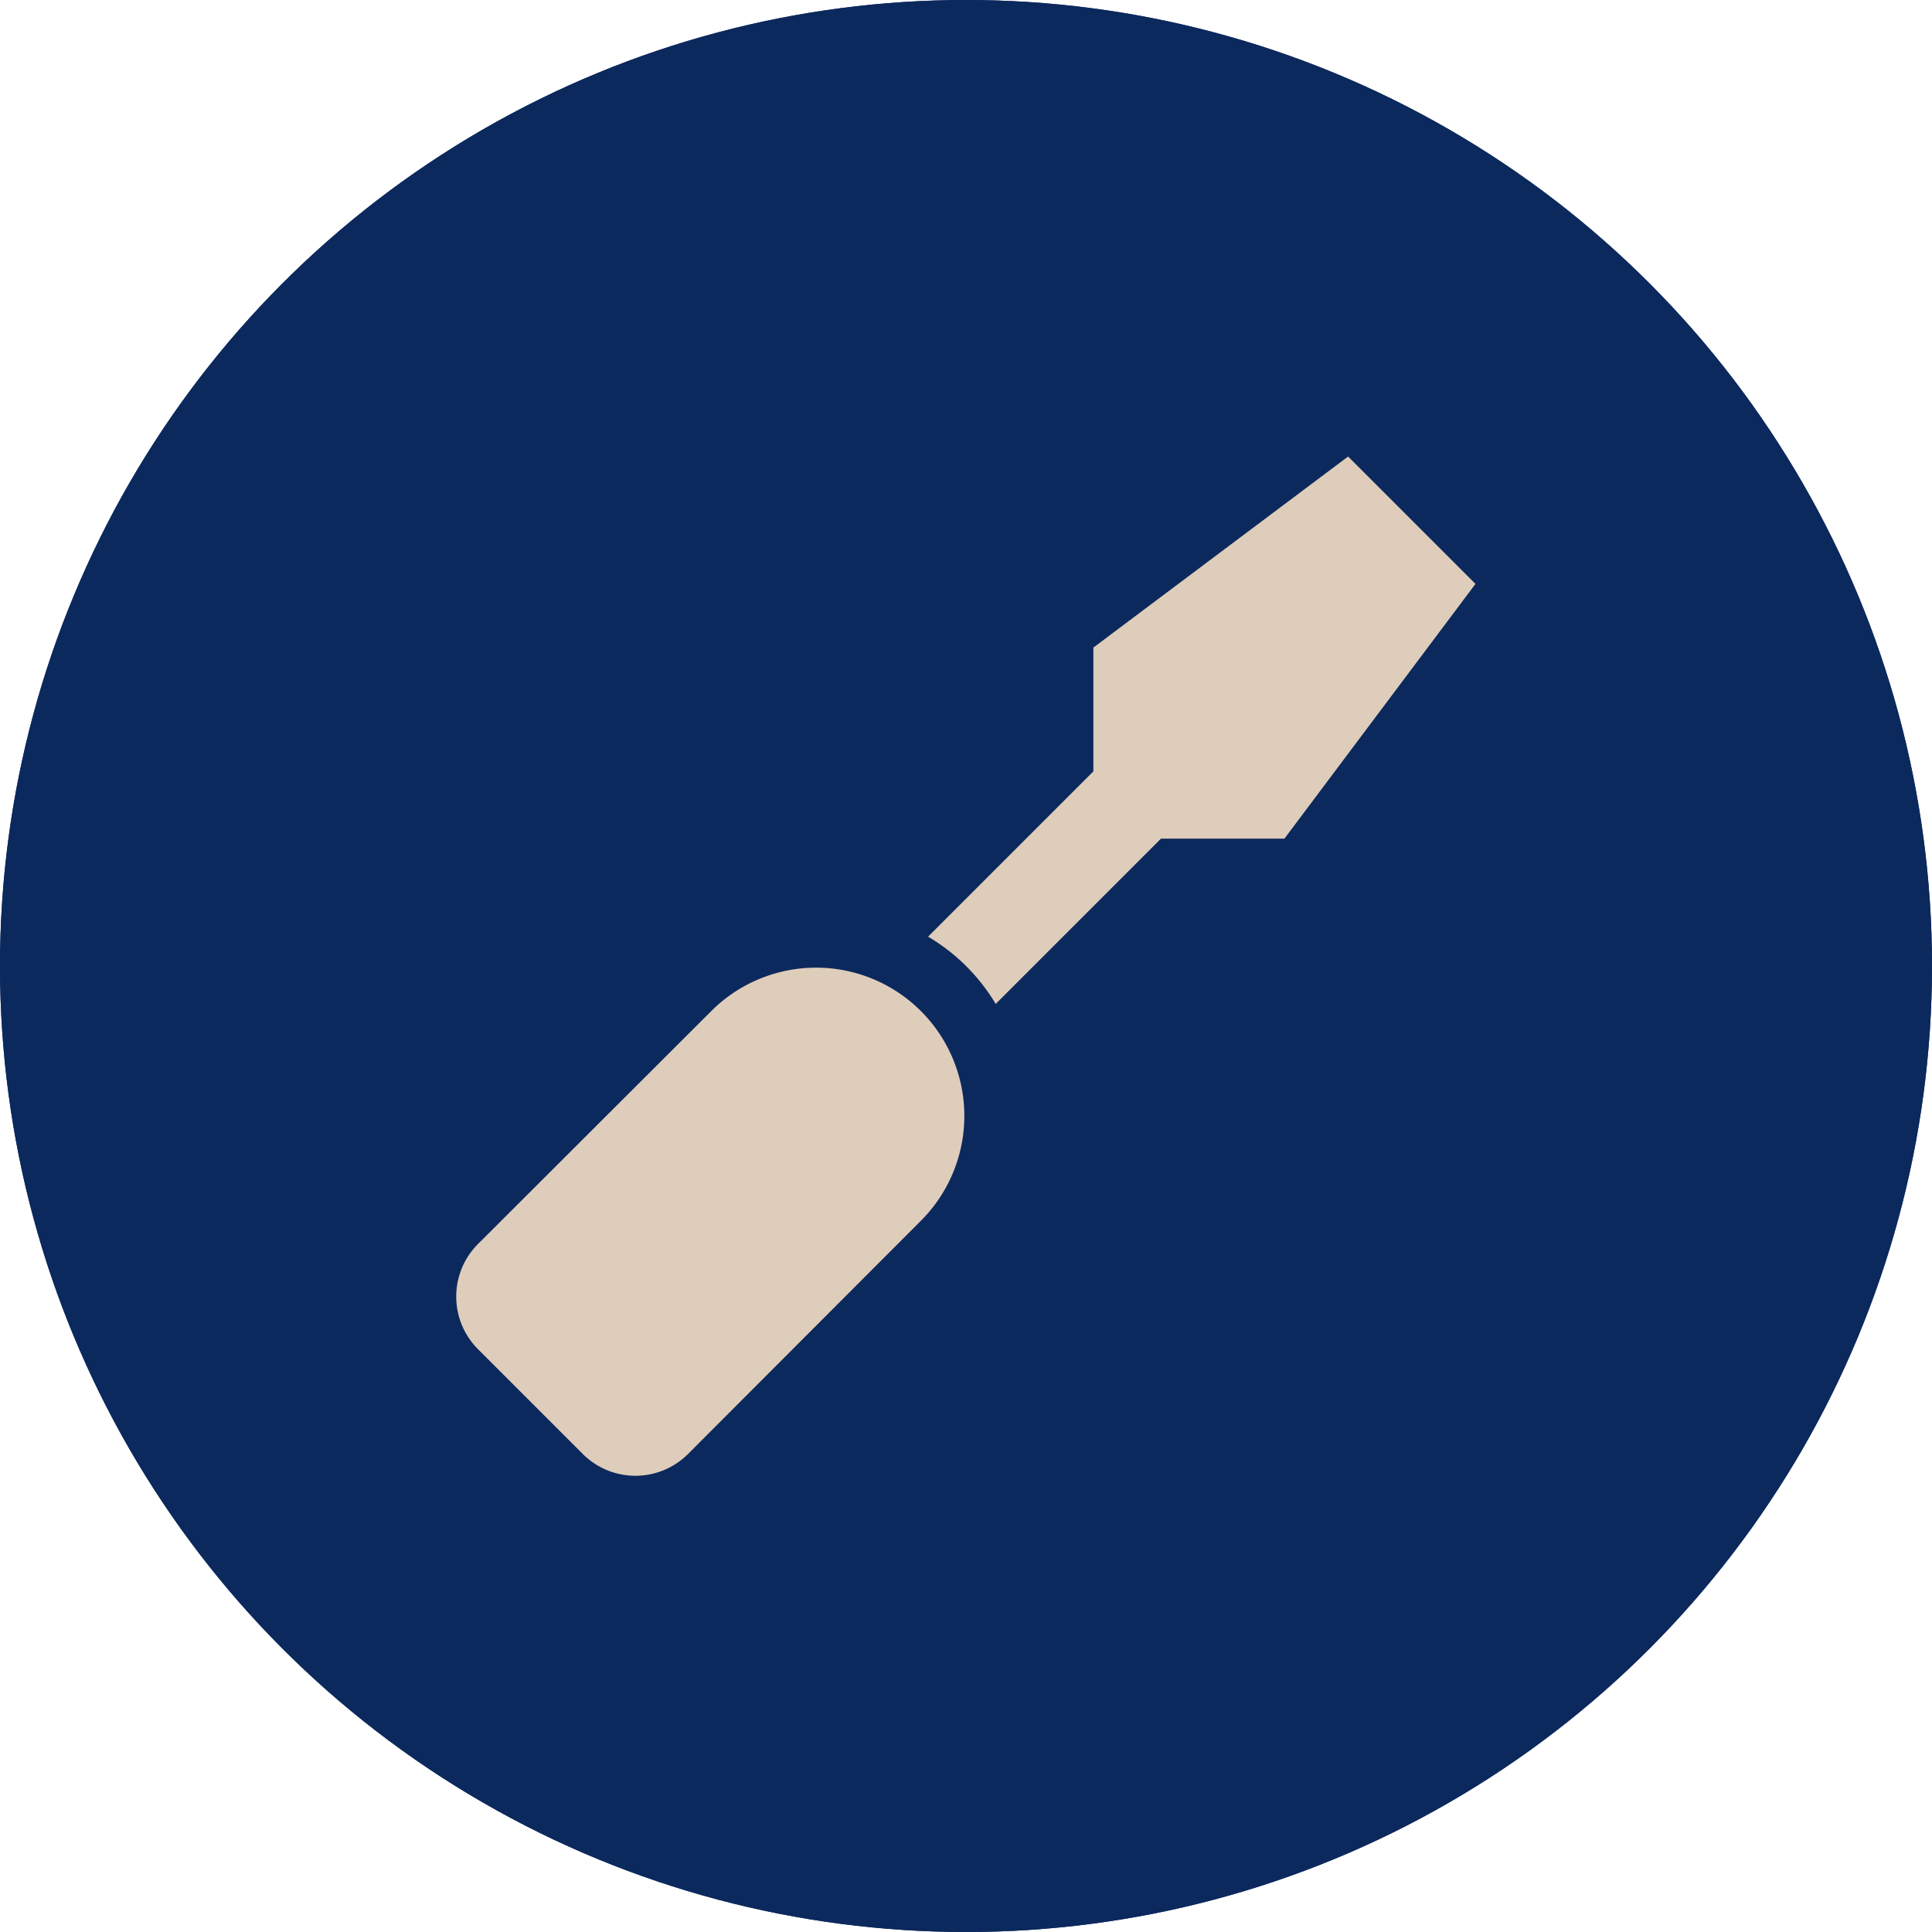
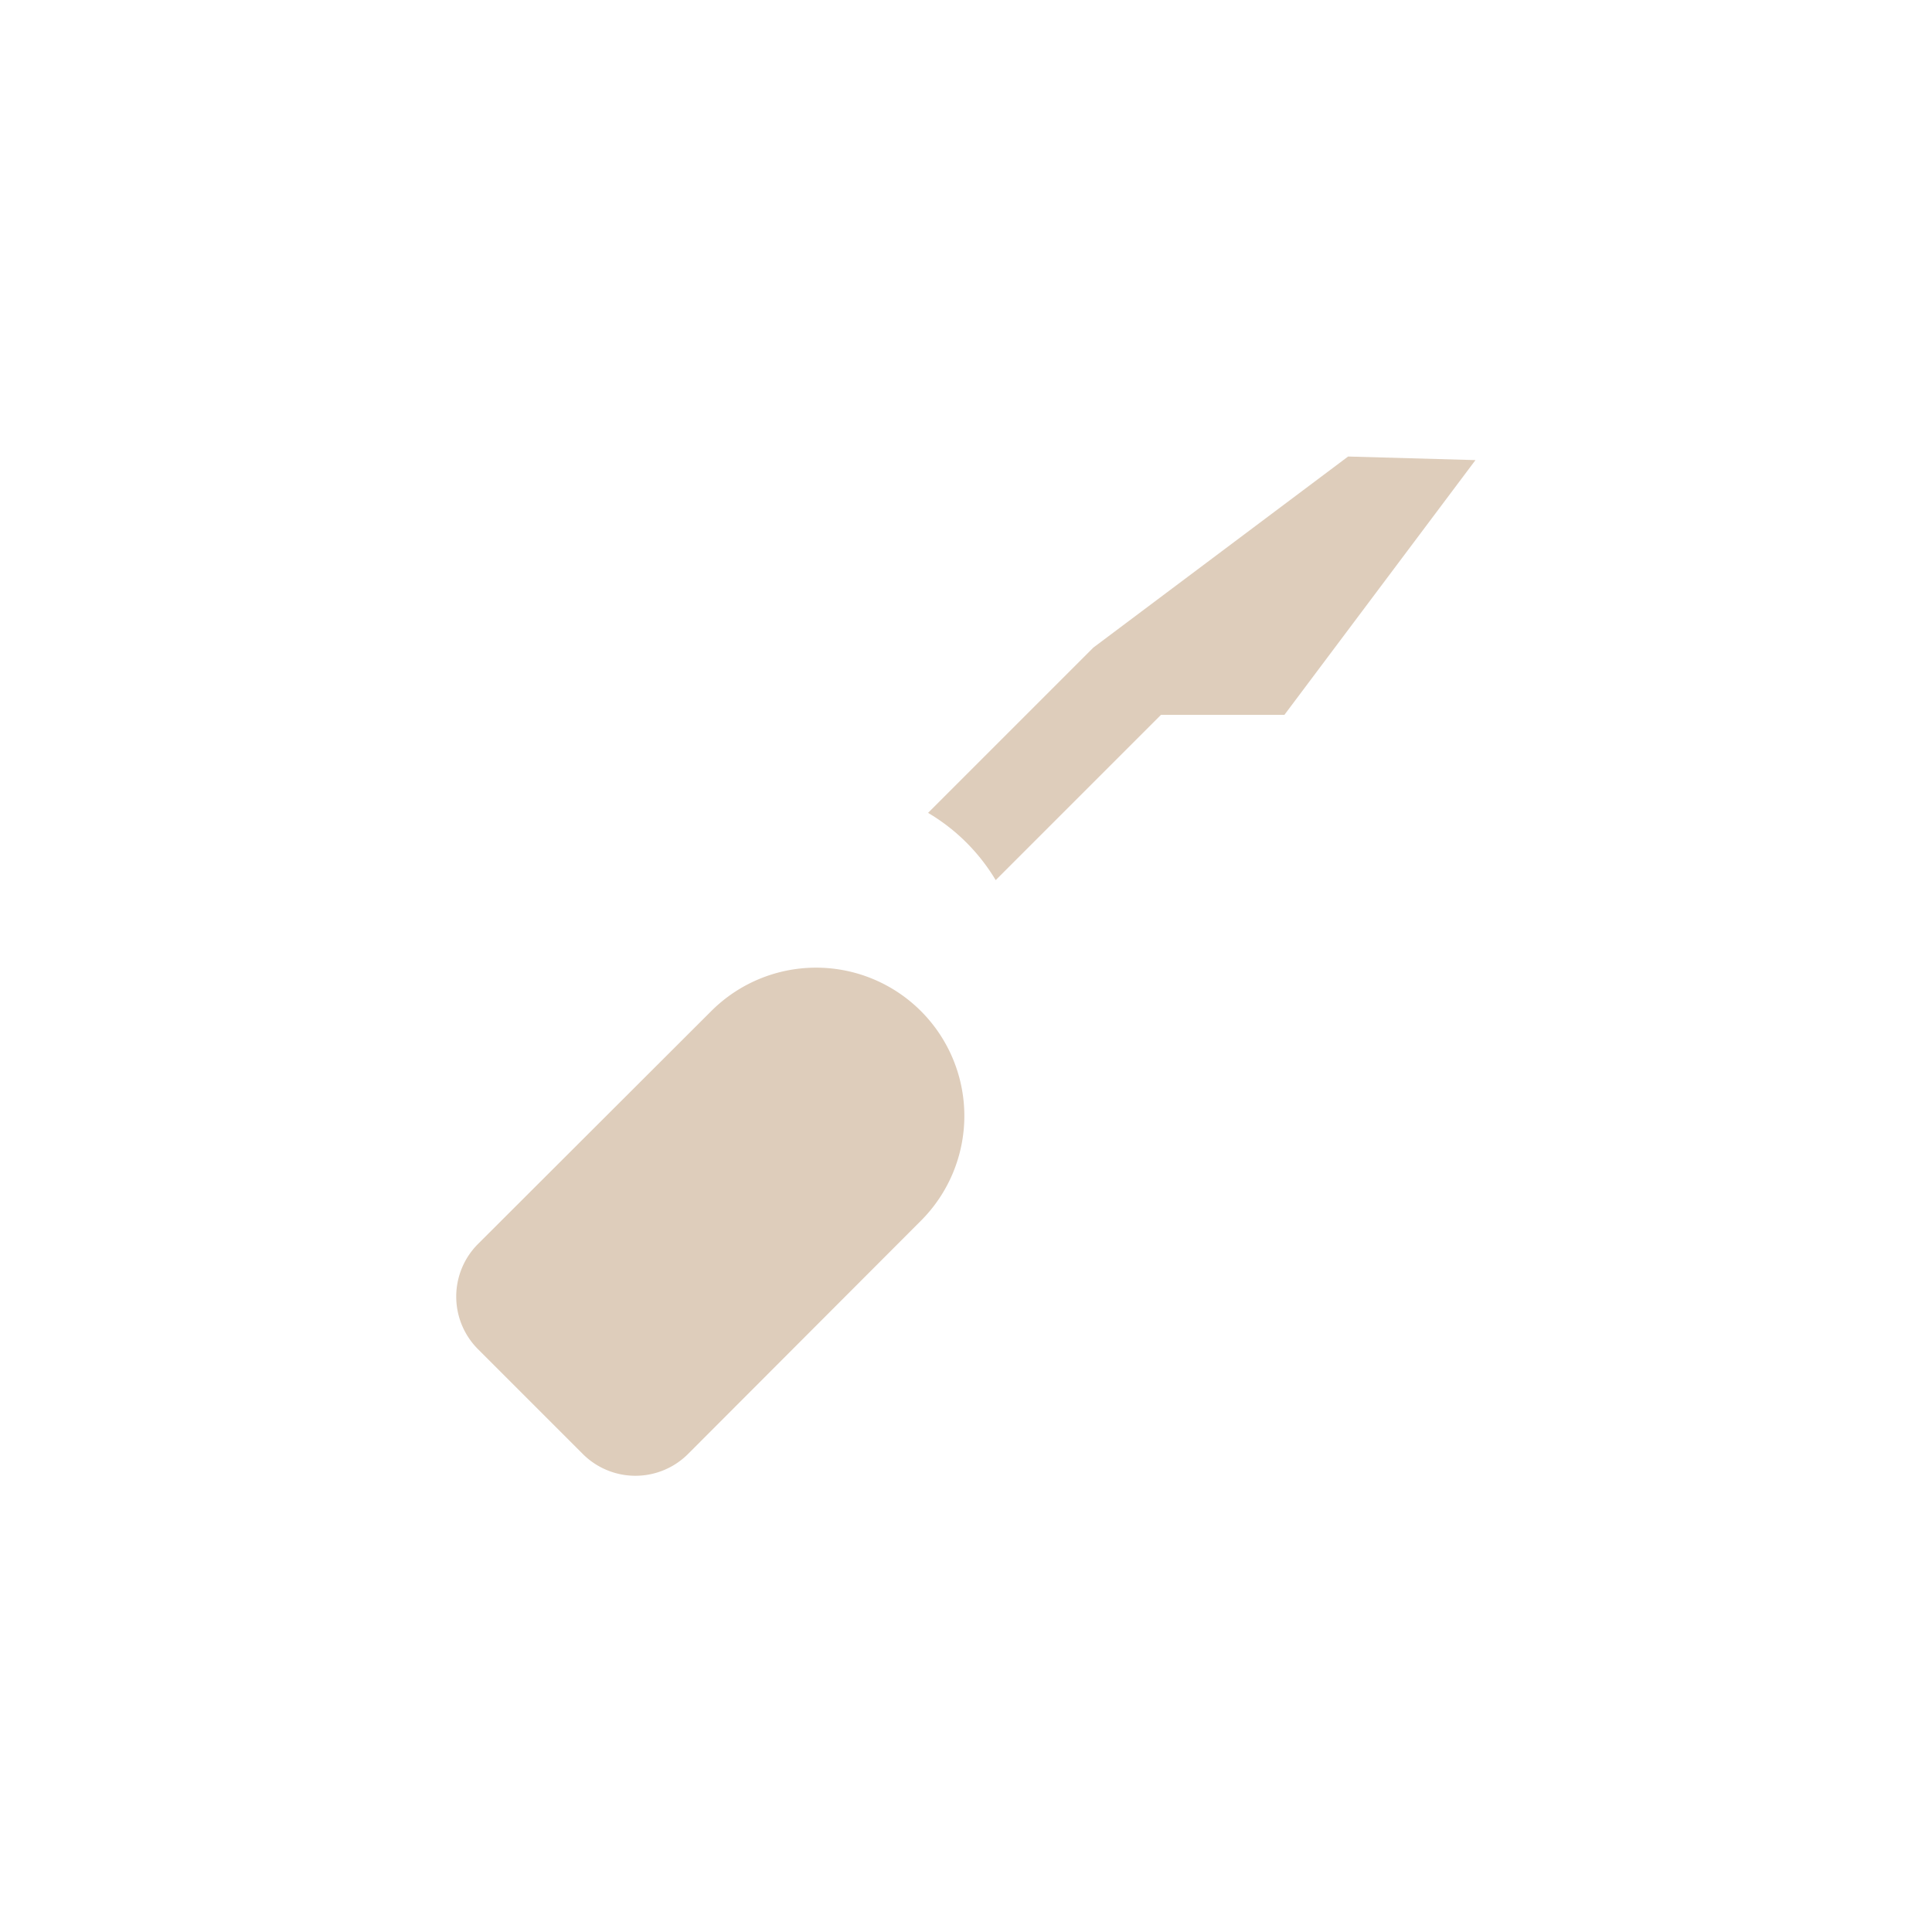
<svg xmlns="http://www.w3.org/2000/svg" viewBox="0 0 54 54">
  <defs>
    <style>.cls-1{fill:#0c295d;}.cls-2{fill:none;stroke:#0c295d;stroke-width:2px;}.cls-3{fill:#decdbb;}</style>
  </defs>
  <g id="Laag_2" data-name="Laag 2">
    <g id="Laag_1-2" data-name="Laag 1">
      <g id="Ellipse_3" data-name="Ellipse 3">
-         <circle class="cls-1" cx="27" cy="27" r="27" />
-         <circle class="cls-2" cx="27" cy="27" r="26" />
-       </g>
-       <path id="Icon_awesome-screwdriver" data-name="Icon awesome-screwdriver" class="cls-3" d="M37.68,12.76,30.56,18.1v3.46l-4.62,4.62a5.4,5.4,0,0,1,1.89,1.88l4.62-4.62H35.9l5.34-7.12Zm-17.8,15.5-6.52,6.51a2.08,2.08,0,0,0,0,2.94l2.93,2.93a2.08,2.08,0,0,0,2.94,0l6.51-6.52a4.14,4.14,0,0,0-5.86-5.86Z" />
+         </g>
+       <path id="Icon_awesome-screwdriver" data-name="Icon awesome-screwdriver" class="cls-3" d="M37.68,12.76,30.56,18.1l-4.62,4.62a5.4,5.4,0,0,1,1.89,1.88l4.62-4.62H35.9l5.34-7.12Zm-17.8,15.5-6.52,6.51a2.08,2.08,0,0,0,0,2.94l2.93,2.93a2.08,2.08,0,0,0,2.94,0l6.51-6.52a4.14,4.14,0,0,0-5.86-5.86Z" />
    </g>
  </g>
</svg>